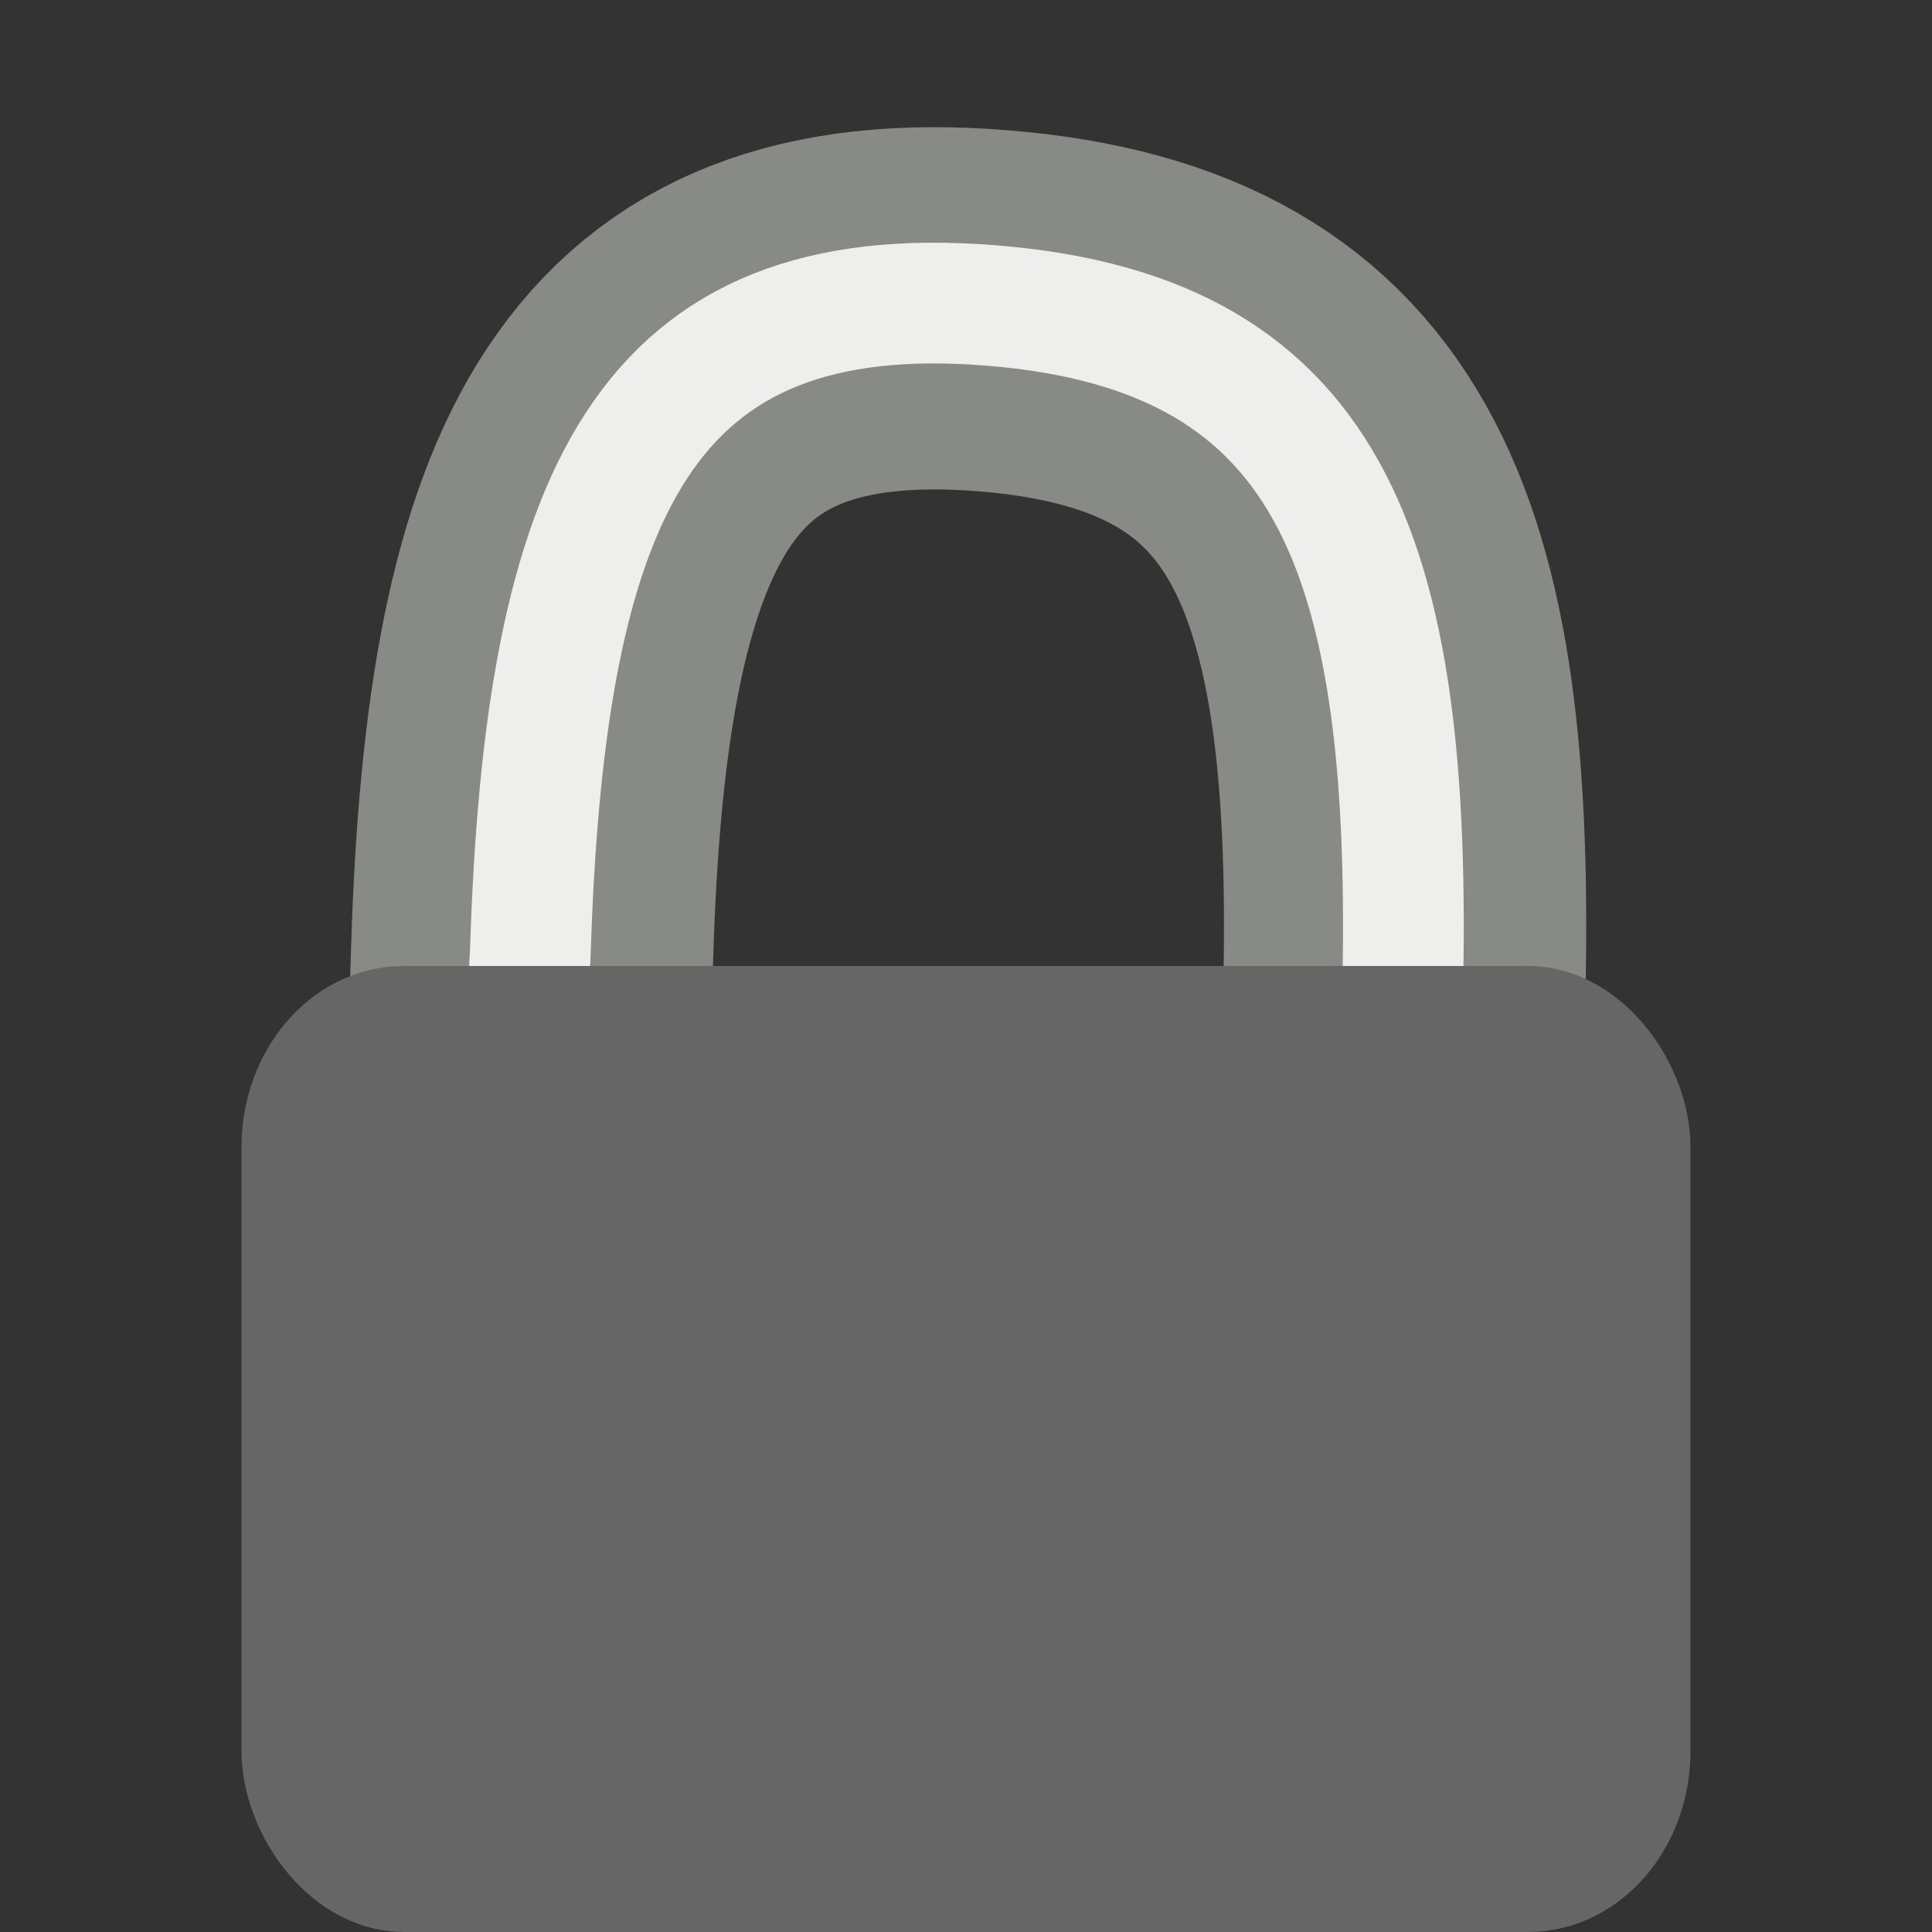
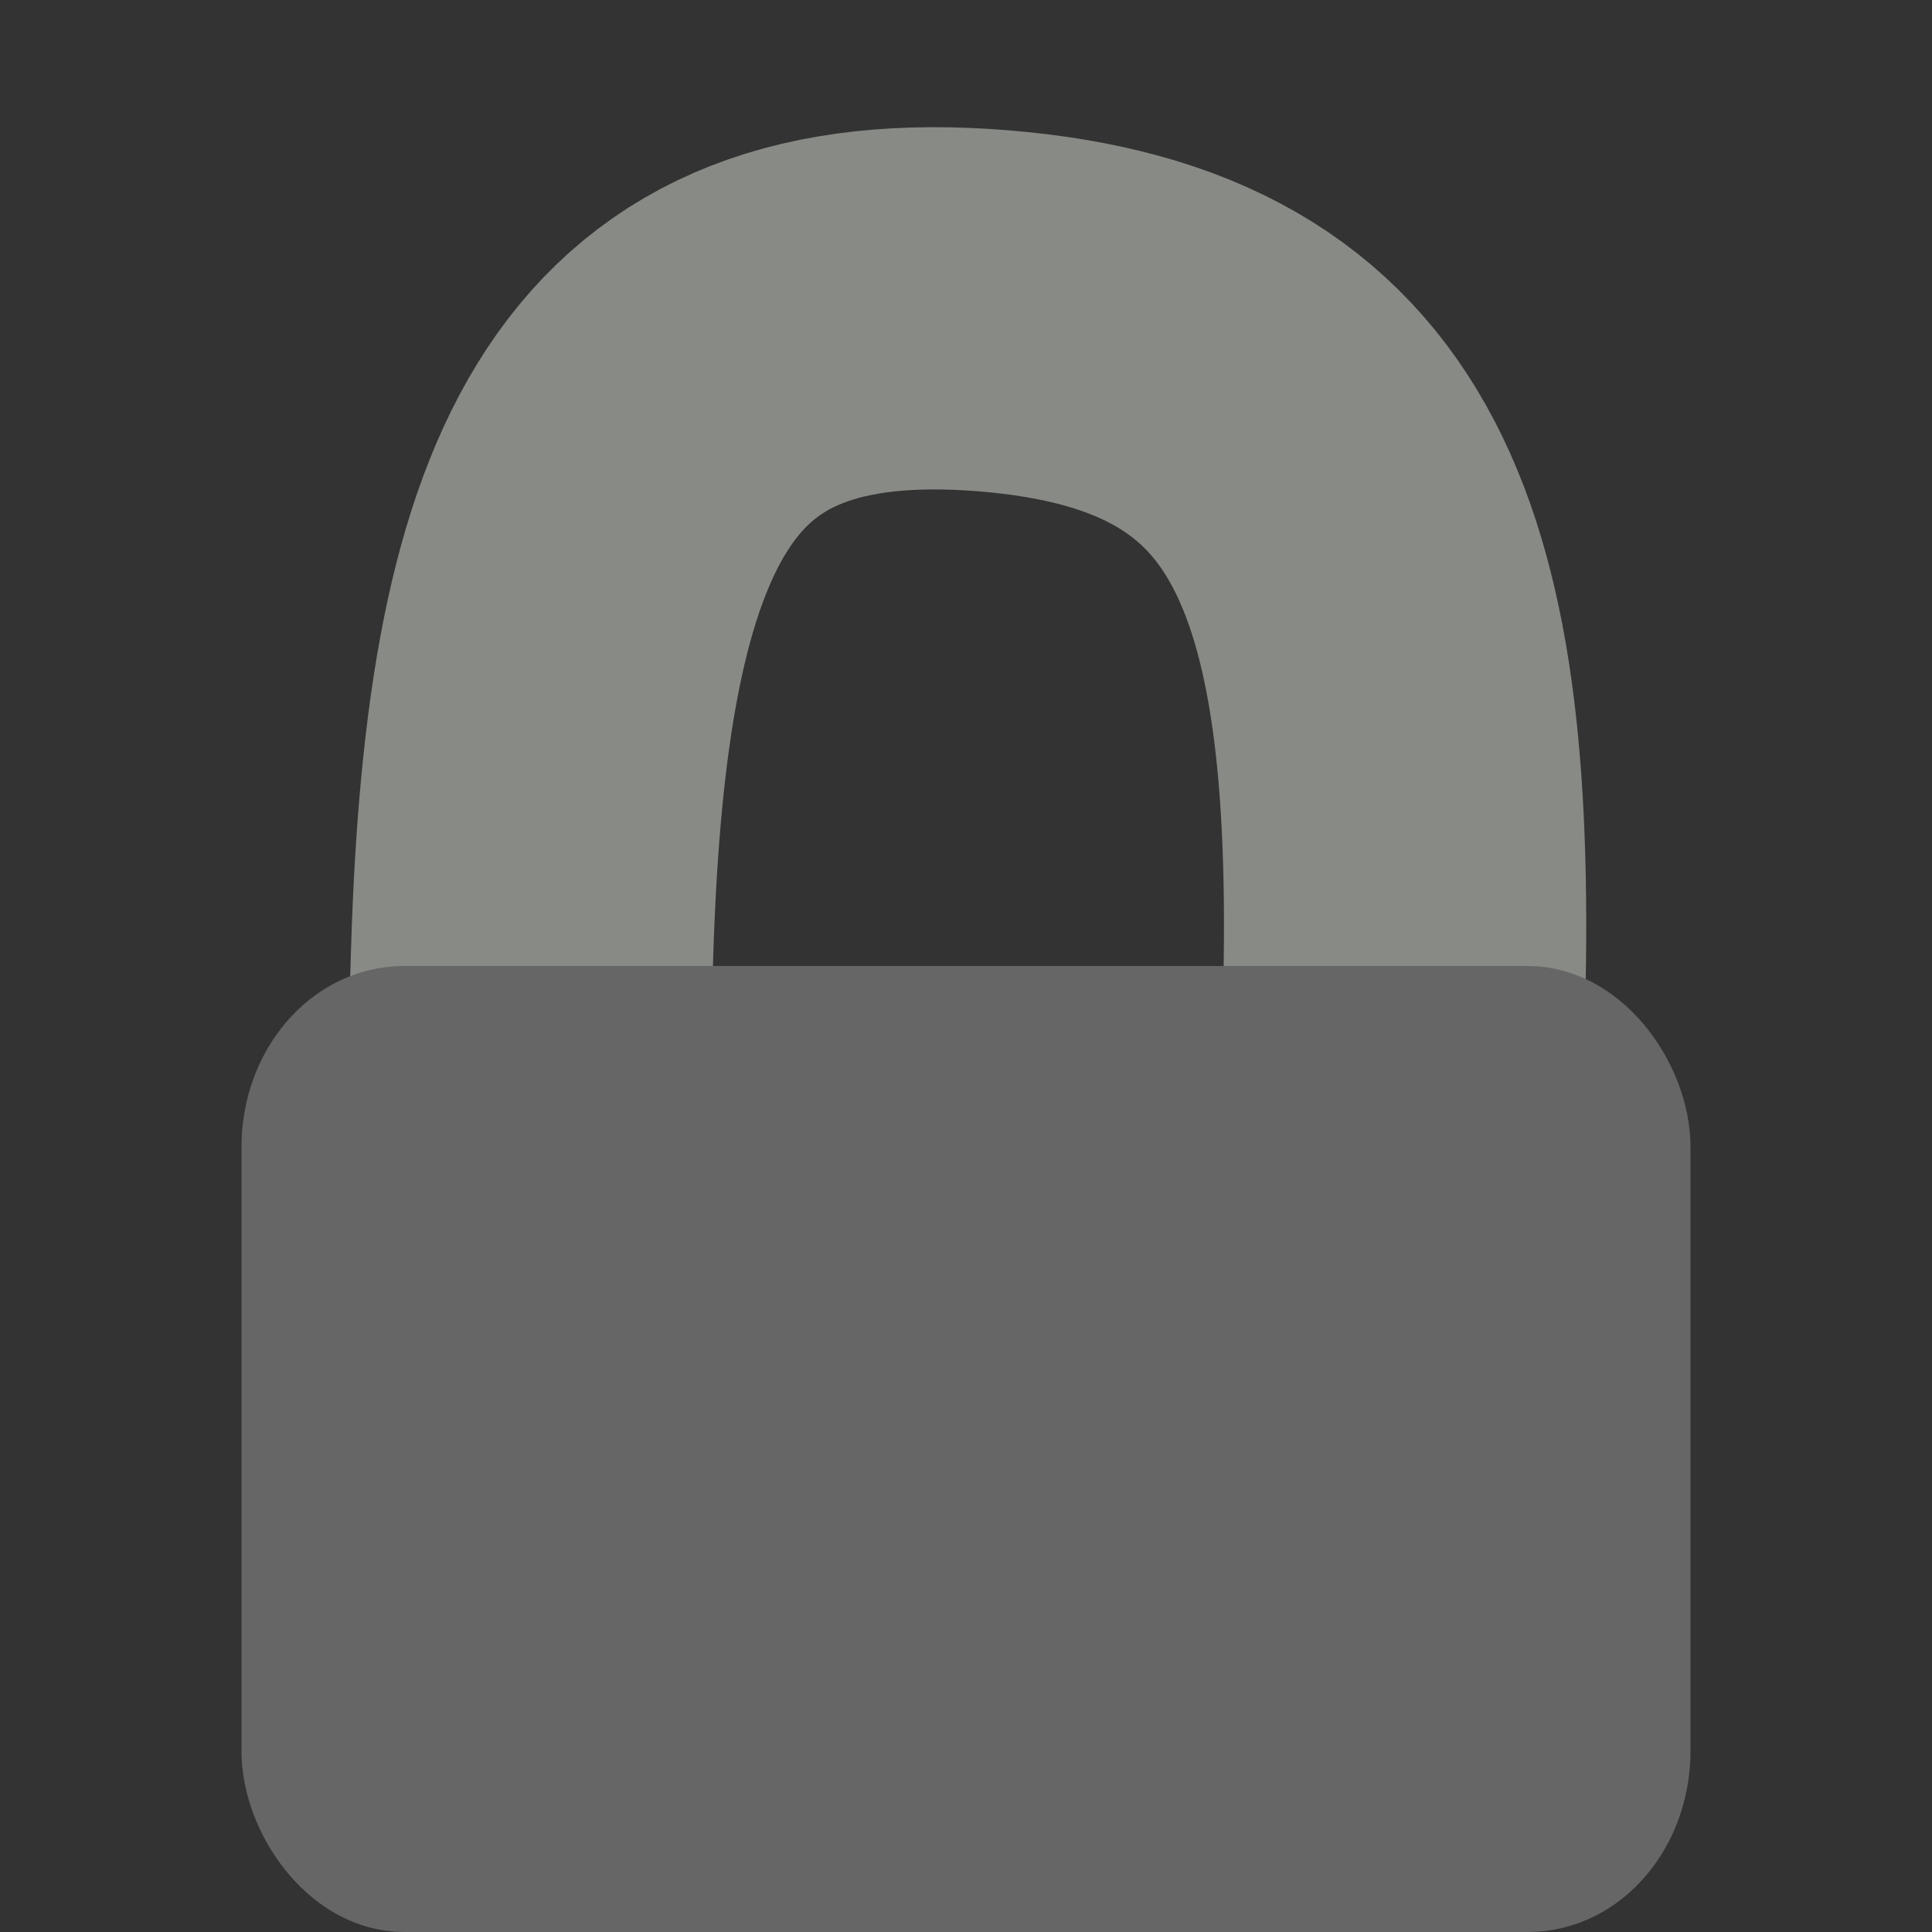
<svg xmlns="http://www.w3.org/2000/svg" height="16" width="16">
  <rect width="100%" height="100%" fill="#333333" stroke="none" />
  <path d="M4.407 7.888c.118-3.818.949-5.547 3.82-5.314 2.87.232 3.516 2.08 3.396 5.898" fill="none" stroke="#888a85" stroke-width="3" stroke-linecap="square" stroke-linejoin="round" />
-   <path d="M4.276 10.023l.116-2.135c.12-3.818.95-5.59 3.82-5.358 2.87.232 3.516 2.123 3.397 5.942l-.085 1.551" fill="none" stroke="#eeeeec" stroke-linecap="square" stroke-linejoin="round" />
  <rect y="8.5" x="2.5" width="11" ry="1" rx=".846" height="7" fill="#666" stroke="#666" stroke-linecap="square" />
</svg>